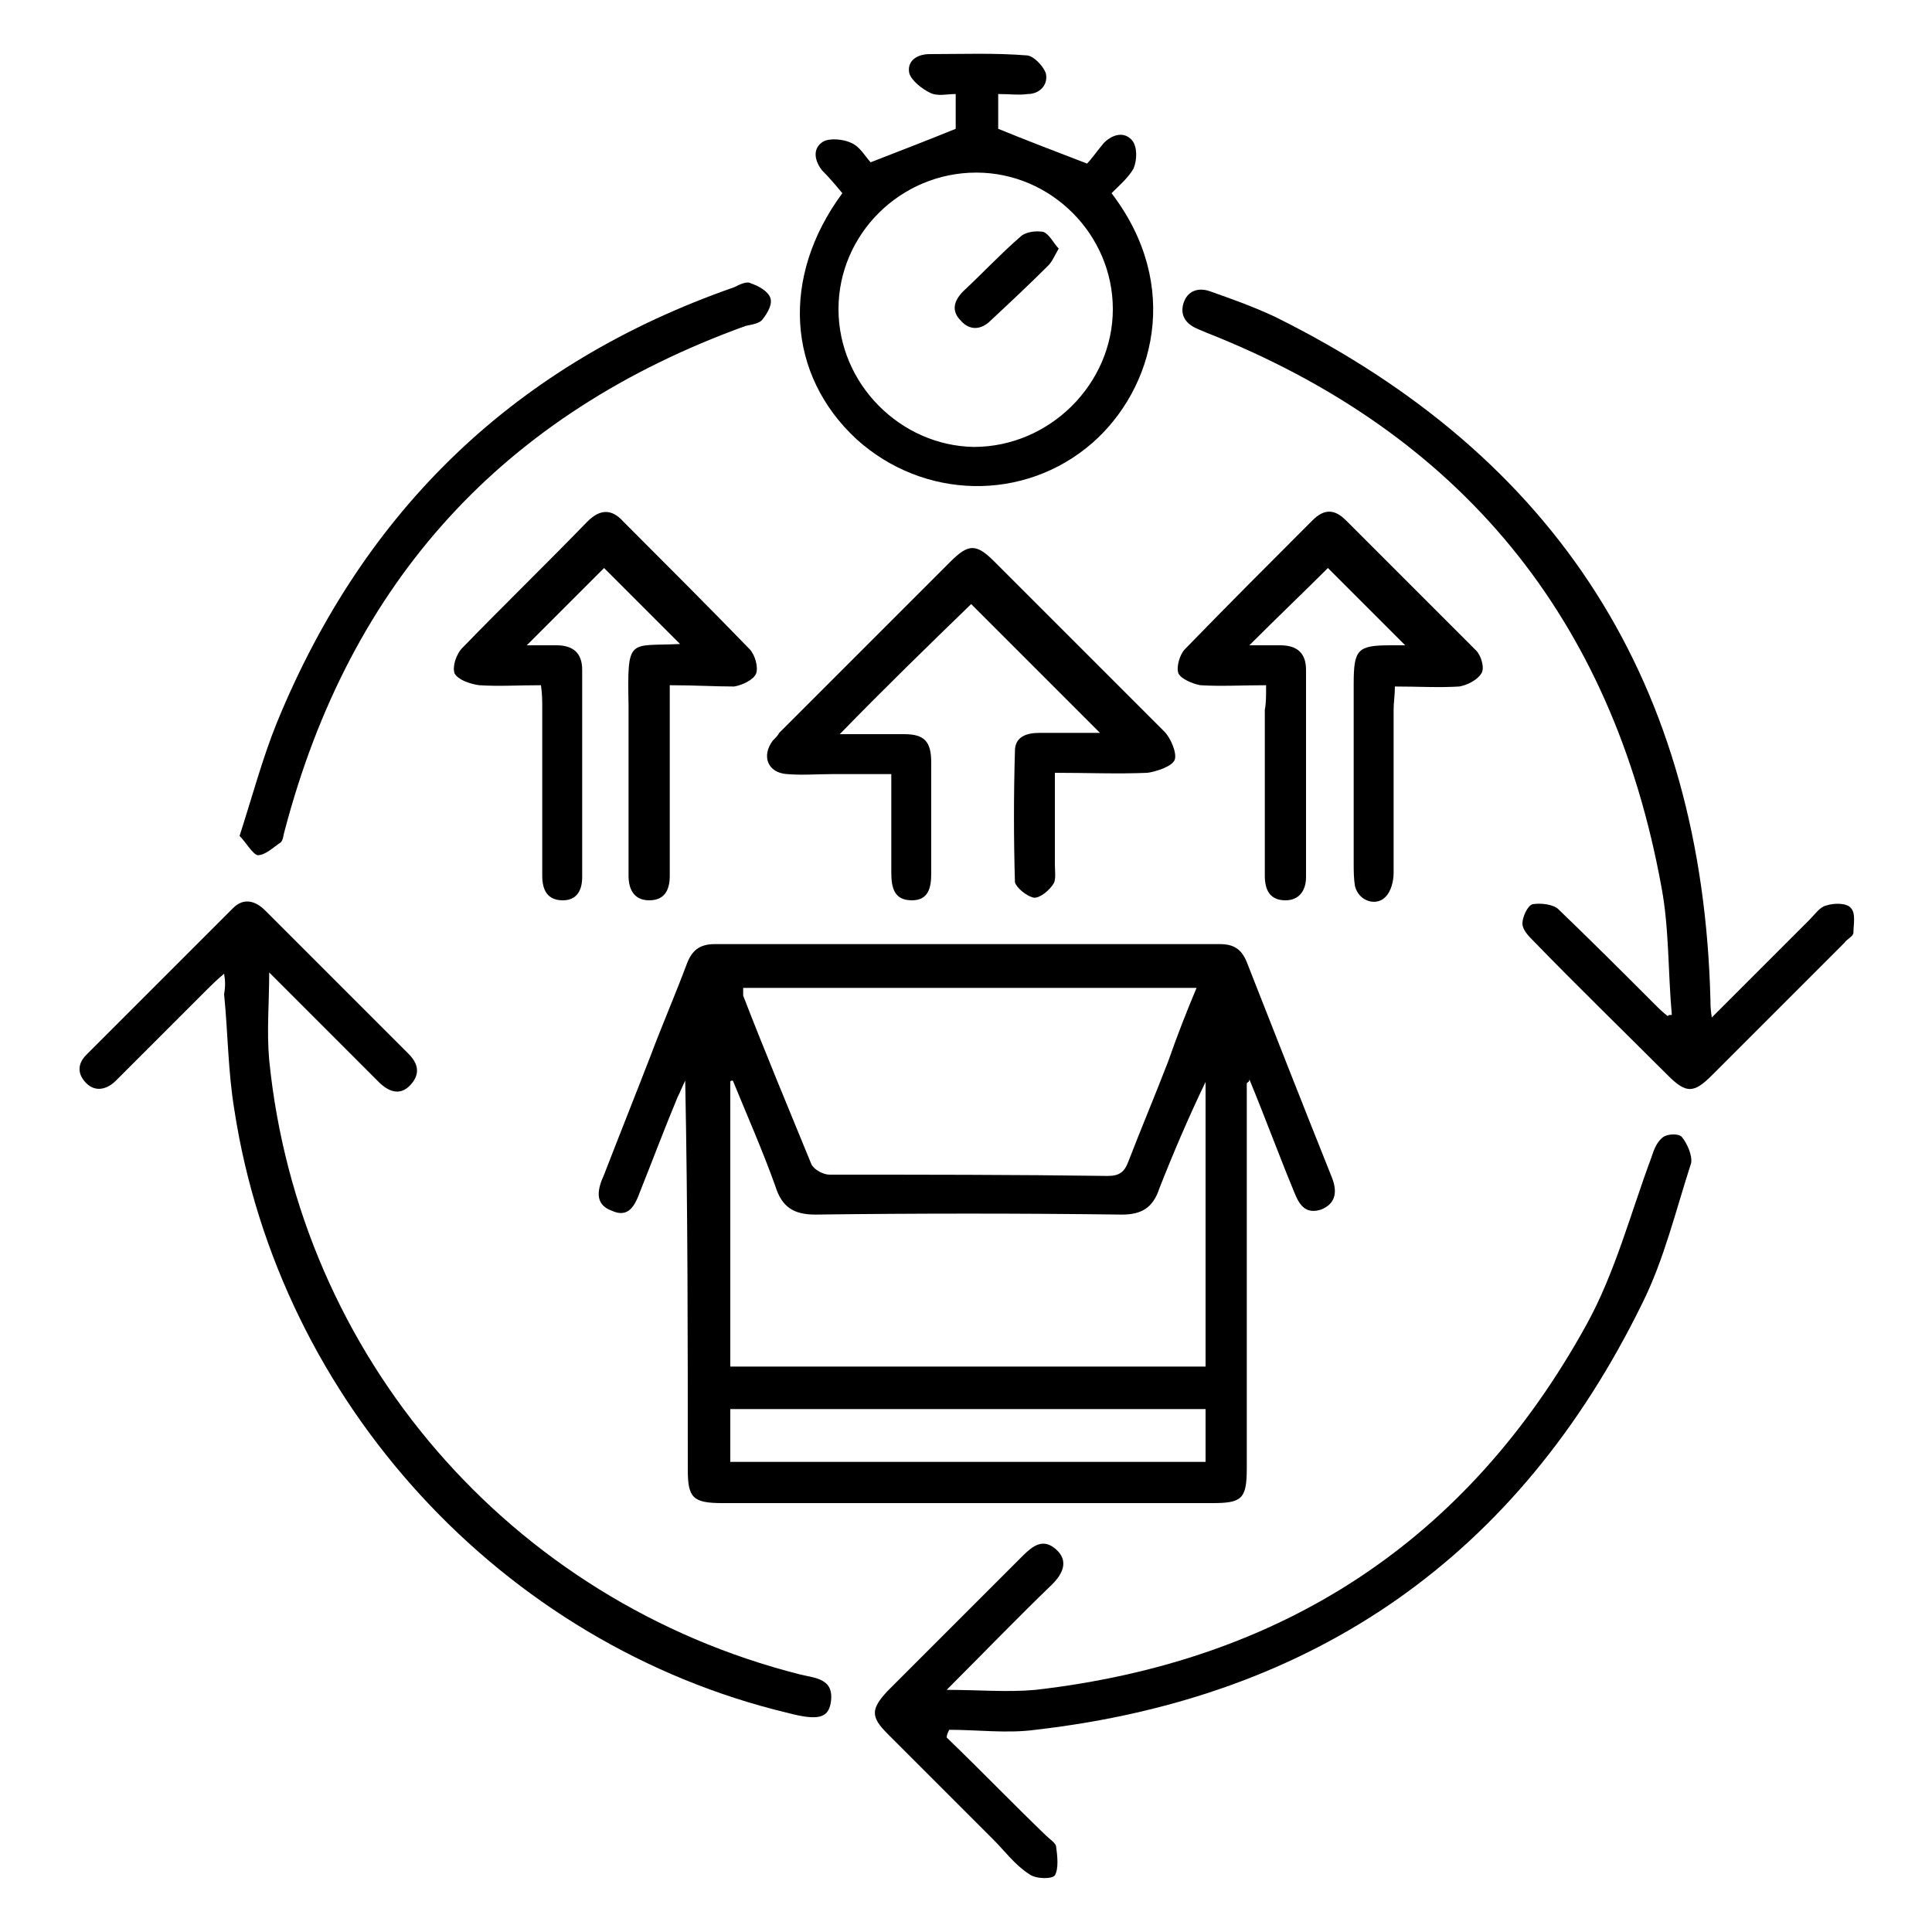
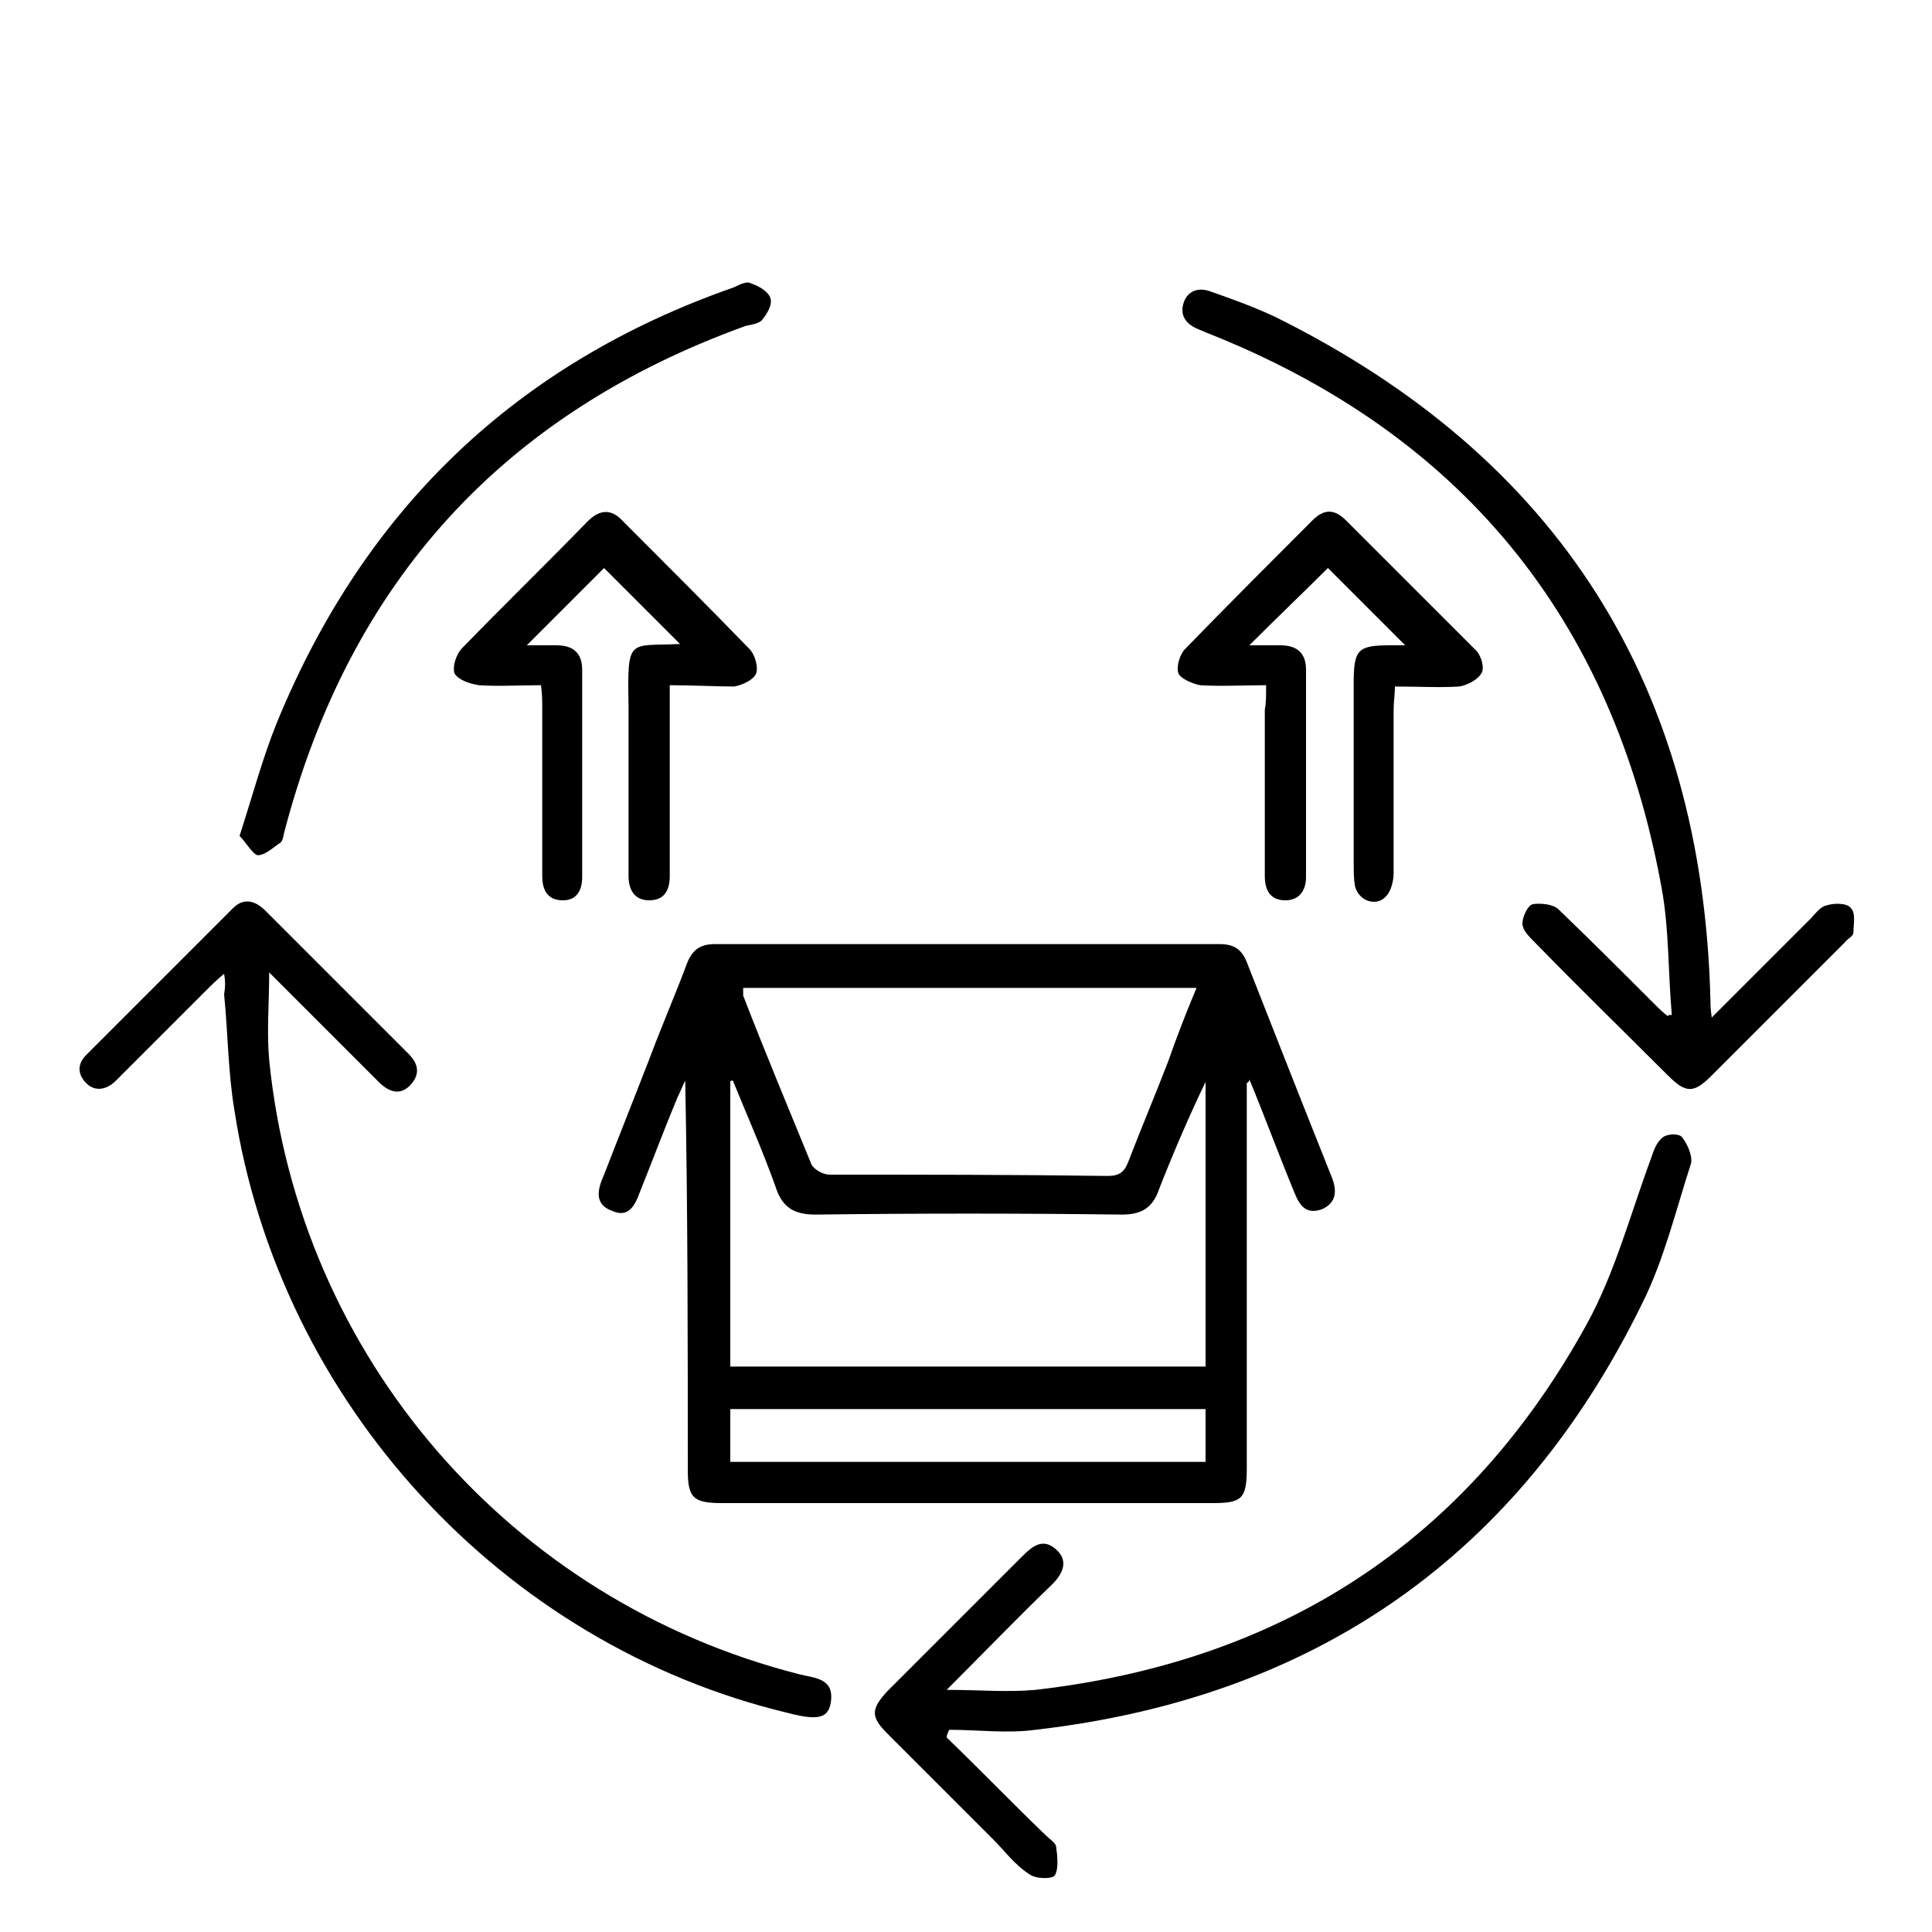
<svg xmlns="http://www.w3.org/2000/svg" version="1.1" id="Layer_1" x="0px" y="0px" viewBox="0 0 150 150" style="enable-background:new 0 0 150 150;" xml:space="preserve">
  <g>
-     <path d="M96.8,84.1c0,10,0,20,0,29.9c0,2.4-0.4,2.7-2.7,2.7c-12.7,0-25.3,0-38,0c-2.3,0-2.7-0.4-2.7-2.6c0-10,0-20.1-0.2-30.2   c-0.2,0.4-0.4,0.9-0.6,1.3c-1,2.4-1.9,4.8-2.9,7.3c-0.4,1.1-0.9,2.1-2.2,1.5c-1.4-0.5-1.1-1.7-0.6-2.8c1.2-3.1,2.4-6.1,3.6-9.2   c0.9-2.4,1.9-4.7,2.8-7.1c0.4-1.1,1-1.6,2.2-1.6c13.1,0,26.1,0,39.2,0c1.1,0,1.7,0.4,2.1,1.4c2.2,5.6,4.4,11.2,6.6,16.7   c0.4,1,0.4,2-0.8,2.5c-1.2,0.4-1.7-0.3-2.1-1.3c-1.2-2.9-2.3-5.9-3.5-8.8C97,84,96.9,84,96.8,84.1z M56.7,106.1   c12.4,0,24.6,0,36.9,0c0-7.4,0-14.8,0-22.1c-1.3,2.7-2.5,5.5-3.6,8.3c-0.5,1.5-1.4,2-2.9,2c-7.9-0.1-15.9-0.1-23.8,0   c-1.7,0-2.6-0.6-3.1-2.2c-1-2.8-2.2-5.5-3.3-8.2c-0.1,0-0.2,0-0.2,0.1C56.7,91.3,56.7,98.6,56.7,106.1z M92.9,76.7   c-11.9,0-23.5,0-35.2,0c0,0.3,0,0.4,0,0.6c1.7,4.4,3.5,8.7,5.3,13.1c0.2,0.4,0.9,0.8,1.4,0.8c7.2,0,14.4,0,21.6,0.1   c0.9,0,1.3-0.3,1.6-1.1c1-2.6,2.1-5.2,3.1-7.8C91.4,80.4,92.1,78.6,92.9,76.7z M56.7,113.5c12.4,0,24.6,0,36.9,0c0-1.4,0-2.8,0-4.1   c-12.3,0-24.6,0-36.9,0C56.7,110.8,56.7,112.1,56.7,113.5z" />
+     <path d="M96.8,84.1c0,10,0,20,0,29.9c0,2.4-0.4,2.7-2.7,2.7c-12.7,0-25.3,0-38,0c-2.3,0-2.7-0.4-2.7-2.6c0-10,0-20.1-0.2-30.2   c-0.2,0.4-0.4,0.9-0.6,1.3c-1,2.4-1.9,4.8-2.9,7.3c-0.4,1.1-0.9,2.1-2.2,1.5c-1.4-0.5-1.1-1.7-0.6-2.8c1.2-3.1,2.4-6.1,3.6-9.2   c0.9-2.4,1.9-4.7,2.8-7.1c0.4-1.1,1-1.6,2.2-1.6c13.1,0,26.1,0,39.2,0c1.1,0,1.7,0.4,2.1,1.4c2.2,5.6,4.4,11.2,6.6,16.7   c0.4,1,0.4,2-0.8,2.5c-1.2,0.4-1.7-0.3-2.1-1.3c-1.2-2.9-2.3-5.9-3.5-8.8C97,84,96.9,84,96.8,84.1M56.7,106.1   c12.4,0,24.6,0,36.9,0c0-7.4,0-14.8,0-22.1c-1.3,2.7-2.5,5.5-3.6,8.3c-0.5,1.5-1.4,2-2.9,2c-7.9-0.1-15.9-0.1-23.8,0   c-1.7,0-2.6-0.6-3.1-2.2c-1-2.8-2.2-5.5-3.3-8.2c-0.1,0-0.2,0-0.2,0.1C56.7,91.3,56.7,98.6,56.7,106.1z M92.9,76.7   c-11.9,0-23.5,0-35.2,0c0,0.3,0,0.4,0,0.6c1.7,4.4,3.5,8.7,5.3,13.1c0.2,0.4,0.9,0.8,1.4,0.8c7.2,0,14.4,0,21.6,0.1   c0.9,0,1.3-0.3,1.6-1.1c1-2.6,2.1-5.2,3.1-7.8C91.4,80.4,92.1,78.6,92.9,76.7z M56.7,113.5c12.4,0,24.6,0,36.9,0c0-1.4,0-2.8,0-4.1   c-12.3,0-24.6,0-36.9,0C56.7,110.8,56.7,112.1,56.7,113.5z" />
    <path d="M17.4,75.6c-0.6,0.5-1,0.9-1.4,1.3c-2.3,2.3-4.7,4.7-7,7c-0.7,0.7-1.6,0.9-2.3,0.2c-0.7-0.7-0.7-1.5,0-2.2   c3.8-3.8,7.6-7.6,11.4-11.4c0.8-0.8,1.7-0.6,2.5,0.2c3.7,3.7,7.4,7.4,11.1,11.1c0.7,0.7,1,1.5,0.2,2.4c-0.8,0.9-1.7,0.6-2.5-0.2   c-2.4-2.4-4.8-4.8-7.2-7.2c-0.4-0.4-0.8-0.8-1.3-1.3c0,2.4-0.2,4.6,0,6.8c2.3,23,18.7,42,41.2,47.7c1.2,0.3,2.7,0.3,2.4,2.2   c-0.2,1.2-1,1.4-3.3,0.8c-22.2-5.3-39.5-24.1-43-46.8c-0.5-3-0.5-6-0.8-9C17.5,76.6,17.5,76.2,17.4,75.6z" />
    <path d="M73.5,134.9c2.6,2.5,5.1,5.1,7.7,7.6c0.3,0.3,0.8,0.6,0.8,0.9c0.1,0.7,0.2,1.7-0.1,2.2c-0.2,0.3-1.5,0.3-2-0.1   c-1.1-0.7-1.9-1.8-2.8-2.7c-2.7-2.7-5.5-5.5-8.2-8.2c-1.3-1.3-1.3-1.9,0-3.3c3.5-3.5,7-7,10.5-10.5c0.8-0.8,1.6-1.4,2.6-0.5   c1,0.9,0.5,1.9-0.3,2.7c-2.7,2.6-5.3,5.3-8.2,8.2c2.5,0,4.7,0.2,6.9,0c19.1-2.2,33.5-11.5,42.8-28.4c2.2-4,3.4-8.6,5-12.9   c0.2-0.6,0.4-1.2,0.9-1.6c0.4-0.3,1.3-0.3,1.5,0c0.4,0.5,0.8,1.4,0.7,2c-1.2,3.7-2.1,7.5-3.8,10.9c-9.6,19.6-25.4,30.6-47.1,33.1   c-2.2,0.3-4.5,0-6.7,0C73.6,134.5,73.5,134.7,73.5,134.9z" />
    <path d="M129.8,78.8c-0.3-3.3-0.2-6.7-0.8-9.9c-3.8-20.9-15.6-35.3-35.4-43.1c-0.2-0.1-0.5-0.2-0.7-0.3c-0.9-0.4-1.3-1.1-1-2   c0.3-0.9,1.1-1.2,2-0.9c1.7,0.6,3.4,1.2,5.1,2c22,10.9,33.2,28.6,33.8,53.1c0,0.3,0,0.6,0.1,1.3c2.7-2.7,5.1-5.1,7.6-7.6   c0.4-0.4,0.8-1,1.3-1.1c0.6-0.2,1.6-0.2,1.9,0.2c0.4,0.4,0.2,1.3,0.2,1.9c0,0.3-0.5,0.5-0.7,0.8c-3.4,3.4-6.9,6.9-10.3,10.3   c-1.4,1.4-2,1.4-3.4,0c-3.5-3.5-7-6.9-10.4-10.4c-0.4-0.4-0.9-0.9-0.9-1.4c0-0.5,0.4-1.4,0.8-1.5c0.6-0.1,1.6,0,2,0.4   c2.5,2.4,4.9,4.8,7.4,7.3c0.4,0.4,0.7,0.7,1.1,1C129.5,78.8,129.6,78.8,129.8,78.8z" />
-     <path d="M86.3,15c5.5,7.2,3.3,15.2-1.5,19.4c-5.3,4.6-13.1,4.4-18.3-0.3c-5.4-5-5.9-12.6-1.1-19.1c-0.5-0.6-1-1.2-1.6-1.8   c-0.6-0.8-0.7-1.7,0.1-2.2c0.5-0.3,1.6-0.2,2.2,0.1c0.7,0.3,1.1,1.1,1.5,1.5c2.3-0.9,4.4-1.7,6.6-2.6c0-0.7,0-1.6,0-2.7   c-0.7,0-1.4,0.2-2-0.1c-0.6-0.3-1.4-0.9-1.6-1.5c-0.2-0.9,0.5-1.5,1.6-1.5c2.5,0,5-0.1,7.5,0.1c0.5,0,1.3,0.8,1.5,1.4   c0.2,0.9-0.5,1.6-1.4,1.6c-0.7,0.1-1.4,0-2.3,0c0,1,0,1.9,0,2.7c2.2,0.9,4.3,1.7,6.9,2.7c0.3-0.3,0.8-1,1.3-1.6   c0.7-0.7,1.6-0.9,2.2-0.2c0.4,0.5,0.4,1.5,0.1,2.2C87.6,13.8,86.9,14.4,86.3,15z M86.4,24c0-5.8-4.8-10.6-10.6-10.6   c-5.9,0-10.7,4.8-10.7,10.6c0,5.8,4.8,10.6,10.5,10.7C81.5,34.7,86.4,29.8,86.4,24z" />
-     <path d="M65.2,57c1.8,0,3.4,0,5,0c1.6,0,2.1,0.6,2.1,2.2c0,2.9,0,5.7,0,8.6c0,1.1-0.2,2.1-1.5,2.1c-1.4,0-1.6-1-1.6-2.2   c0-2.5,0-4.9,0-7.6c-1.6,0-3,0-4.5,0c-1.2,0-2.4,0.1-3.6,0c-1.5-0.1-2-1.4-1.1-2.6c0.2-0.2,0.4-0.4,0.5-0.6   c4.4-4.4,8.9-8.9,13.3-13.3c1.4-1.4,2-1.4,3.4,0c4.4,4.4,8.8,8.8,13.2,13.2c0.5,0.5,1,1.7,0.8,2.2c-0.2,0.5-1.4,0.9-2.1,1   c-2.3,0.1-4.7,0-7.2,0c0,2.5,0,4.8,0,7.1c0,0.5,0.1,1.2-0.1,1.5c-0.3,0.5-1,1.1-1.5,1.1c-0.6-0.1-1.4-0.8-1.5-1.2   c-0.1-3.4-0.1-6.8,0-10.2c0-1.1,0.9-1.4,1.9-1.4c1.7,0,3.3,0,4.7,0c-3.3-3.3-6.7-6.7-10-10C72.1,50.1,68.7,53.4,65.2,57z" />
    <path d="M98.3,53.2c-1.8,0-3.5,0.1-5.1,0c-0.6-0.1-1.5-0.5-1.7-0.9c-0.2-0.5,0.1-1.5,0.5-1.9c3.3-3.4,6.6-6.7,9.9-10   c0.9-0.9,1.7-0.9,2.6,0c3.4,3.4,6.7,6.7,10.1,10.1c0.4,0.4,0.7,1.4,0.4,1.8c-0.3,0.5-1.1,0.9-1.7,1c-1.6,0.1-3.2,0-5,0   c0,0.7-0.1,1.2-0.1,1.8c0,4.2,0,8.5,0,12.7c0,0.6-0.2,1.4-0.6,1.8c-0.7,0.8-2.1,0.4-2.4-0.8c-0.1-0.6-0.1-1.2-0.1-1.9   c0-4.6,0-9.2,0-13.8c0-2.7,0.3-3,2.9-3c0.5,0,0.9,0,1.1,0c-2-2-4.1-4.1-6-6c-1.8,1.8-3.9,3.8-6.1,6c0.8,0,1.6,0,2.4,0   c1.3,0,2,0.6,2,1.9c0,5.4,0,10.8,0,16.1c0,1-0.5,1.8-1.6,1.8c-1.2,0-1.6-0.8-1.6-1.9c0-4.3,0-8.6,0-12.9   C98.3,54.6,98.3,54.1,98.3,53.2z" />
    <path d="M52,53.2c0,3.8,0,7.3,0,10.9c0,1.3,0,2.6,0,3.9c0,1.1-0.4,1.9-1.6,1.9c-1.2,0-1.6-0.9-1.6-1.9c0-4.2,0-8.5,0-12.7   c0-0.2,0-0.3,0-0.5c-0.1-5.4,0-4.6,4-4.8c-1.9-1.9-4-4-5.9-5.9c-1.7,1.7-3.8,3.8-6,6c0.7,0,1.5,0,2.3,0c1.3,0,2,0.6,2,1.9   c0,5.4,0,10.8,0,16.1c0,1-0.4,1.8-1.5,1.8c-1.2,0-1.6-0.8-1.6-1.9c0-4.3,0-8.7,0-13c0-0.6,0-1.1-0.1-1.8c-1.7,0-3.3,0.1-4.8,0   c-0.7-0.1-1.6-0.4-1.9-0.9c-0.2-0.5,0.1-1.5,0.6-2c3.2-3.3,6.5-6.5,9.7-9.8c1-1,1.9-1,2.8,0c3.3,3.3,6.6,6.6,9.8,9.9   c0.4,0.4,0.7,1.4,0.5,1.9c-0.2,0.5-1.1,0.9-1.7,1C55.5,53.3,53.9,53.2,52,53.2z" />
    <path d="M18.6,64.9c1-3.1,1.8-6.1,2.9-8.8C28.3,39.5,40.1,28.2,57,22.3c0.4-0.2,1-0.5,1.3-0.3c0.6,0.2,1.3,0.6,1.5,1.1   c0.2,0.5-0.2,1.2-0.6,1.7c-0.2,0.3-0.8,0.4-1.3,0.5c-18.8,6.8-30.7,19.8-35.8,39.2c-0.1,0.3-0.1,0.7-0.3,0.9c-0.6,0.4-1.2,1-1.8,1   C19.6,66.3,19.1,65.4,18.6,64.9z" />
-     <path d="M82.2,19.3c-0.3,0.5-0.5,1-0.8,1.3c-1.5,1.5-3,2.9-4.5,4.3c-0.7,0.7-1.6,0.8-2.3,0c-0.8-0.8-0.5-1.6,0.2-2.3   c1.5-1.4,2.9-2.9,4.4-4.2c0.4-0.4,1.2-0.5,1.8-0.4C81.5,18.2,81.8,18.9,82.2,19.3z" />
  </g>
</svg>